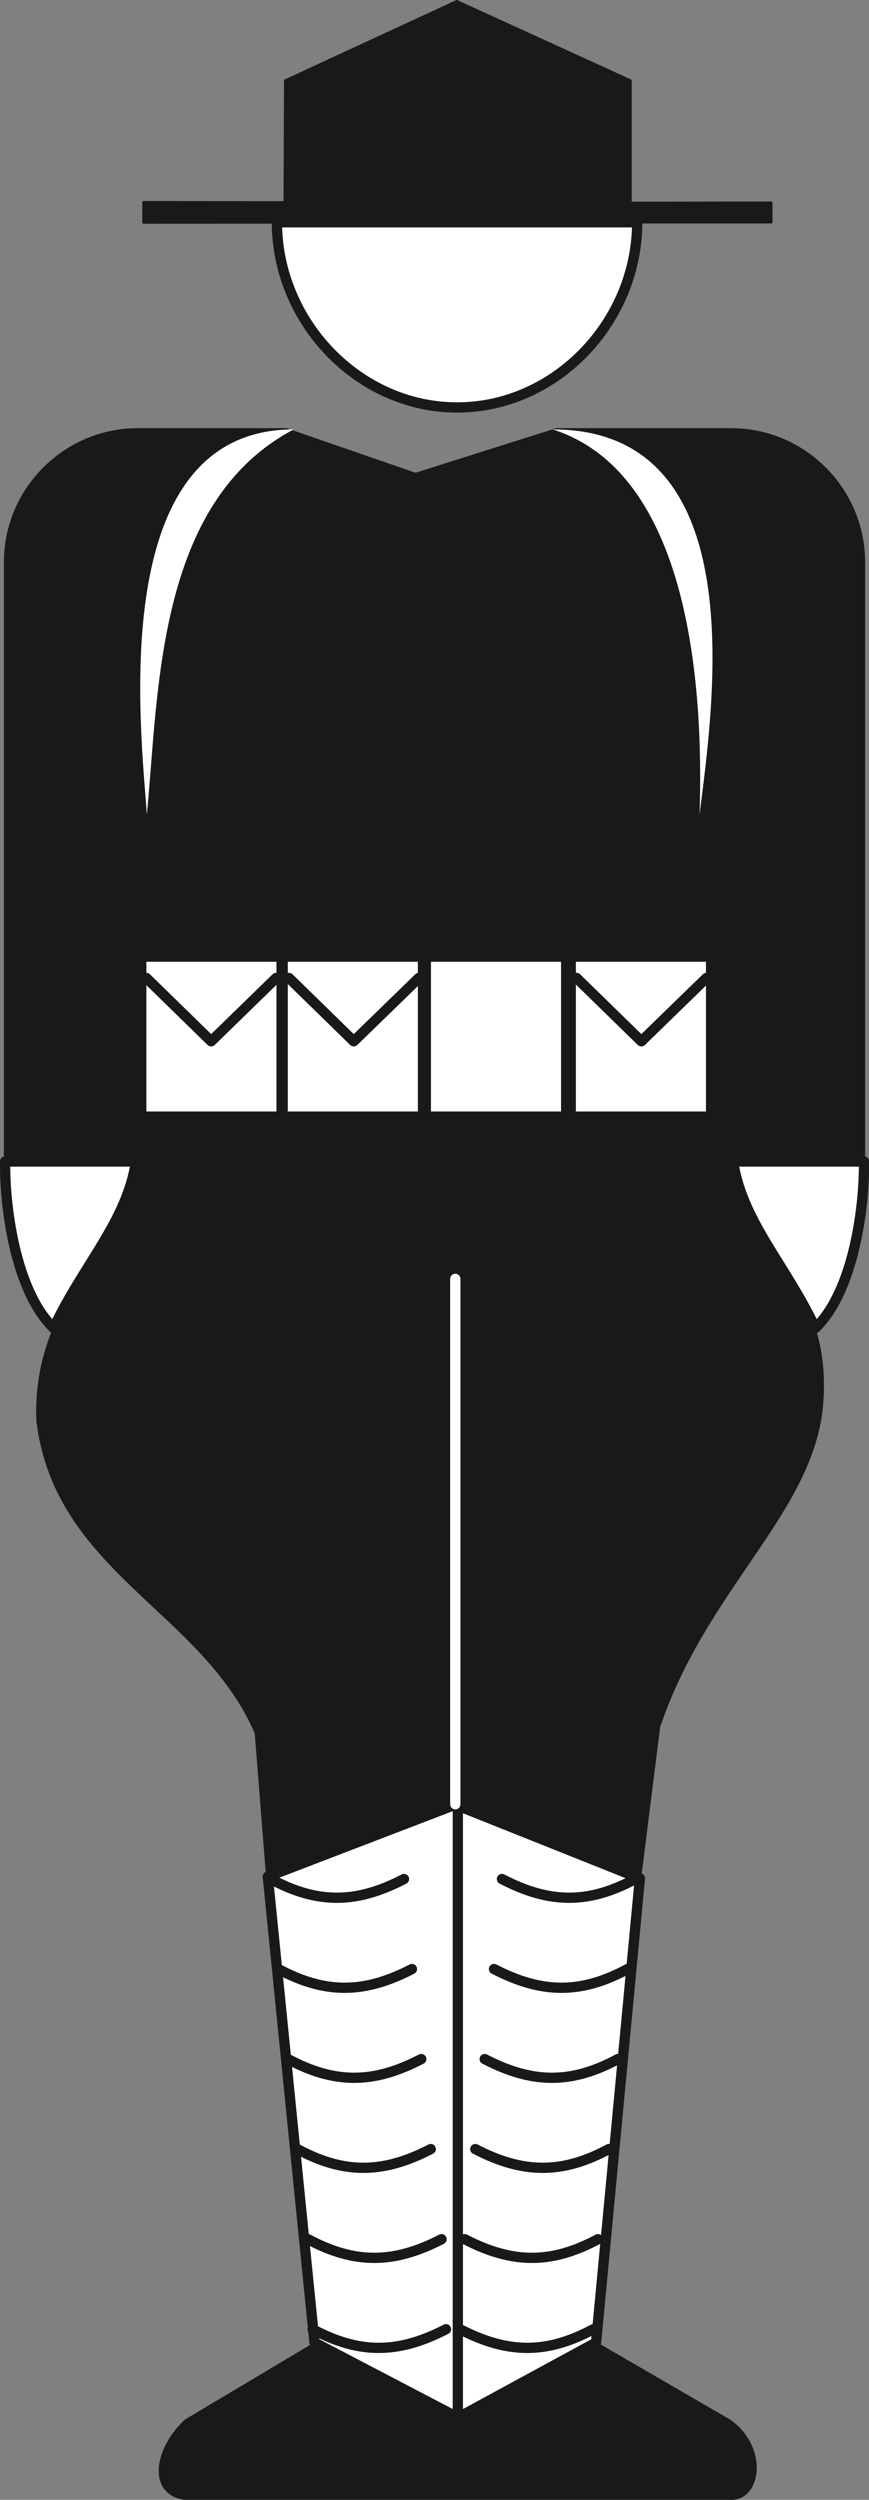
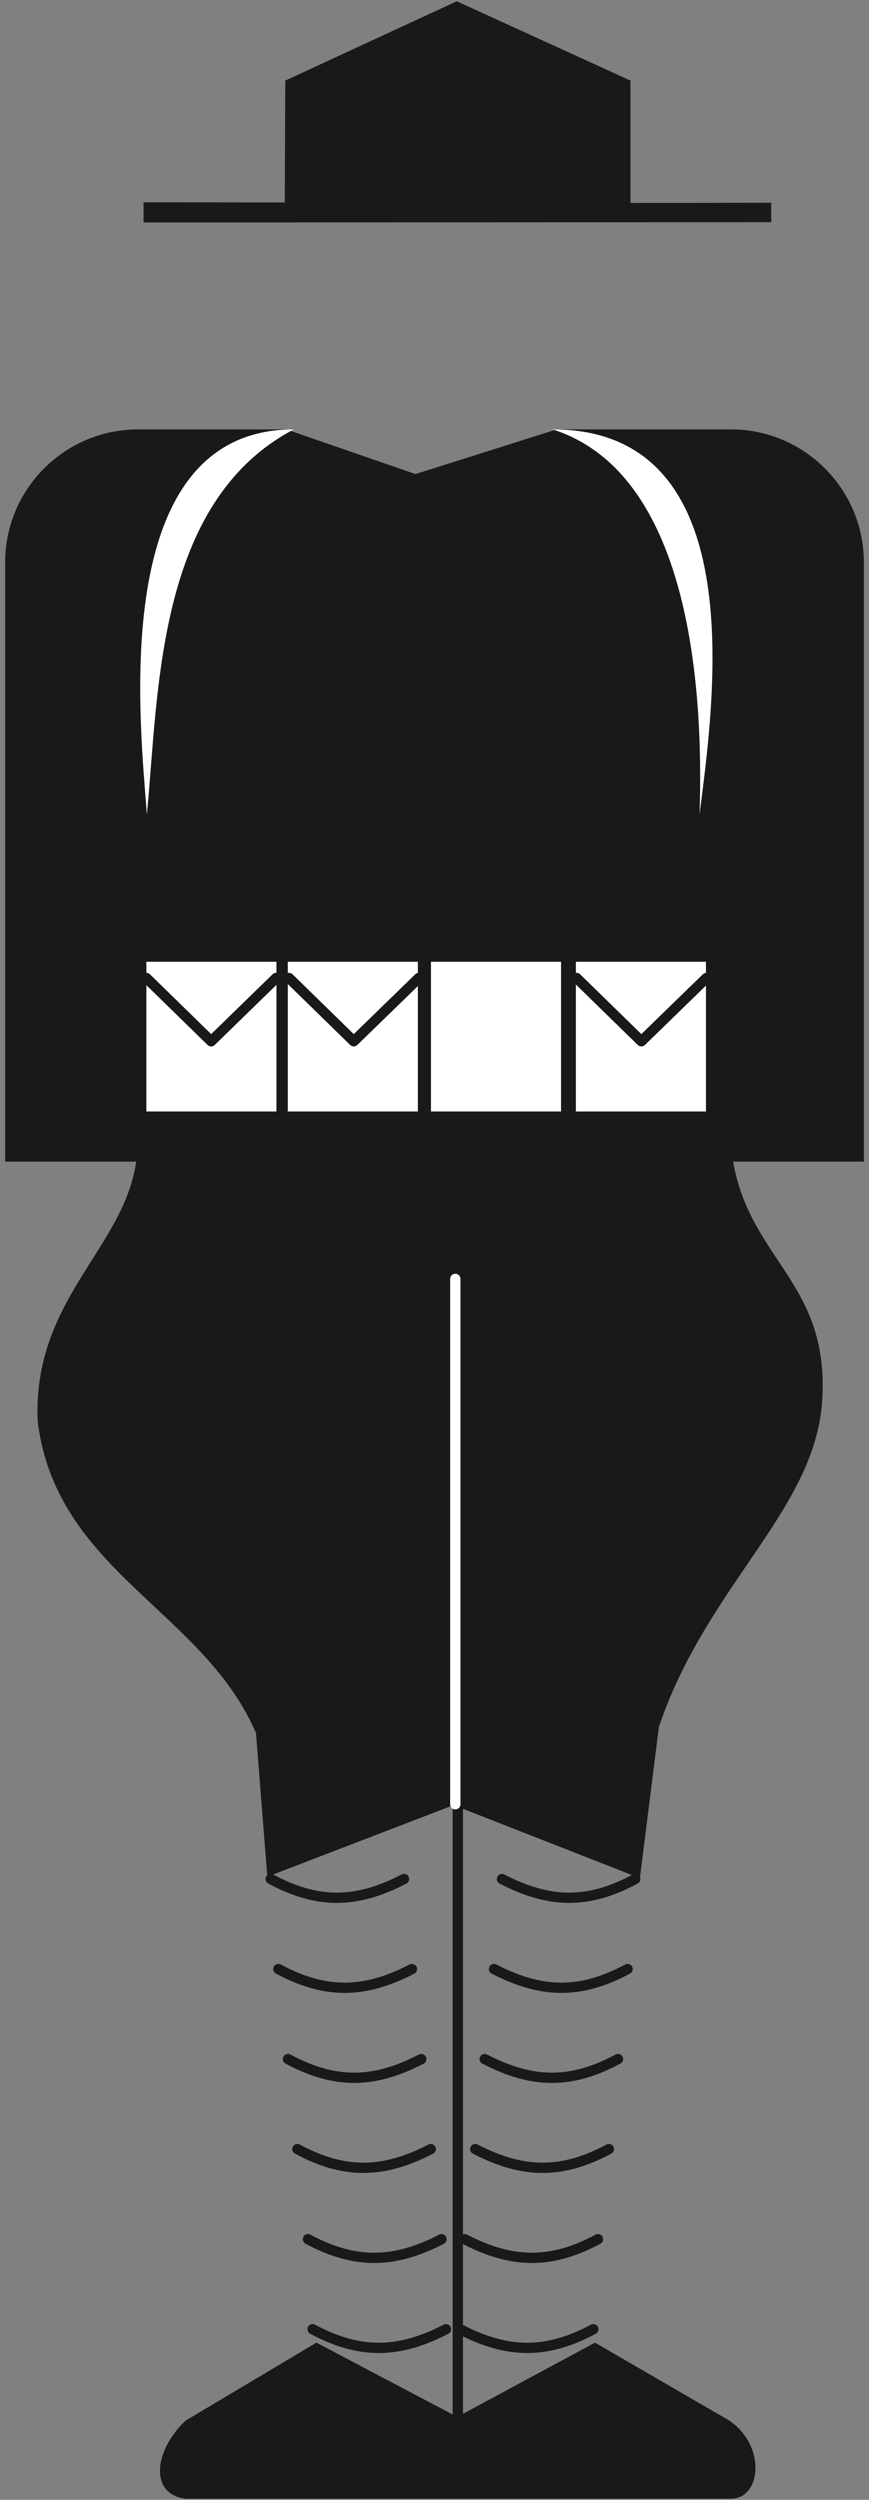
<svg xmlns="http://www.w3.org/2000/svg" xml:space="preserve" width="89.59mm" height="972.964" fill-rule="evenodd" stroke-linejoin="round" stroke-width="28.222" preserveAspectRatio="xMidYMid" version="1.2" viewBox="0 0 8959 25743">
  <rect x="0" y="0" width="8959" height="25743" fill="#808080" stroke="none" />
  <defs class="ClipPathGroup">
    <clipPath id="a" clipPathUnits="userSpaceOnUse">
      <path d="M0 0h8959v25743H0z" />
    </clipPath>
  </defs>
  <g class="SlideGroup">
    <g class="Slide" clip-path="url(#a)">
      <g class="Page">
        <g class="com.sun.star.drawing.ClosedBezierShape">
          <path fill="none" d="M40 0h8880v25747H40z" class="BoundingBox" />
          <path fill="#1B1918" d="m3262 24124 1452 765 1420-765 1386 803c388 269 327 818 0 805H1914c-383-48-322-505 0-805l1348-803Zm0 0Zm4296-12162h1348V5791c0-754-614-1369-1369-1369H5738l-1455 460-1331-460H1422C667 4422 53 5037 53 5791v6171h1351c-127 896-1067 1420-1016 2672 190 1547 1707 1948 2251 3213l117 1479 1920-737 1921 752 196-1558c485-1442 1600-2225 1682-3340 89-1227-737-1455-917-2481Zm0 0Zm393-9674-6471 3v-208l1456 2 5-1255L4709 13l1791 817v1260l1451-2v200Z" />
-           <path fill="none" stroke="#1B1918" stroke-linecap="round" stroke-width="26" d="m3262 24124 1452 765 1420-765 1386 803c388 269 327 818 0 805H1914c-383-48-322-505 0-805l1348-803Zm4296-12162h1348V5791c0-754-614-1369-1369-1369H5738l-1455 460-1331-460H1422C667 4422 53 5037 53 5791v6171h1351c-127 896-1067 1420-1016 2672 190 1547 1707 1948 2251 3213l117 1479 1920-737 1921 752 196-1558c485-1442 1600-2225 1682-3340 89-1227-737-1455-917-2481Zm393-9674-6471 3v-208l1456 2 5-1255L4709 13l1791 817v1260l1451-2v200Z" />
        </g>
        <g class="com.sun.star.drawing.ClosedBezierShape">
-           <path fill="none" d="M1445 4422h5902v7025H1445z" class="BoundingBox" />
          <path fill="#FFF" d="M3028 4422c-1953 0-1573 3108-1514 3965 124-1268 96-3216 1514-3965Zm0 0Zm4184 3965c137-1100 576-3965-1514-3965 1392 444 1560 2590 1514 3965Zm0 0Zm-1275 3059h1341V9904H5937v1542Zm0 0Zm-1494 0h1341V9904H4443v1542Zm0 0Zm-1476 0h1341V9904H2967v1542Zm0 0Zm-1458 0h1341V9904H1509v1542Z" />
        </g>
        <g class="com.sun.star.drawing.ClosedBezierShape">
-           <path fill="none" d="M0 2236h8962v22714H0z" class="BoundingBox" />
-           <path fill="#FFF" d="M6569 2289c0 1021-836 1907-1857 1907-1018 0-1857-886-1857-1907h3714Zm0 0Zm2338 9672c7 457-104 1333-501 1715-310-656-754-1095-848-1715h1349Zm0 0Zm-8854 0c-7 457 104 1333 500 1715 310-656 755-1095 849-1715H53Zm0 0Zm2708 7364 1933-741 1903 759-452 4780-1423 773-1480-773-481-4798Z" />
-           <path fill="none" stroke="#1B1918" stroke-linecap="round" stroke-width="106" d="M6569 2289c0 1021-836 1907-1857 1907-1018 0-1857-886-1857-1907h3714Zm2338 9672c7 457-104 1333-501 1715-310-656-754-1095-848-1715h1349Zm-8854 0c-7 457 104 1333 500 1715 310-656 755-1095 849-1715H53Zm2708 7364 1933-741 1903 759-452 4780-1423 773-1480-773-481-4798Z" />
-         </g>
+           </g>
        <g fill="none" class="com.sun.star.drawing.OpenBezierShape">
          <path d="M1456 10018h5881v14926H1456z" class="BoundingBox" />
          <path stroke="#1B1918" stroke-linecap="round" stroke-width="106" d="M4720 18575v6315m-1497-904c480 256 879 256 1375 0m-1423-927c480 256 881 256 1377 0m-1486-928c477 257 878 257 1375 0m-1472-927c480 257 879 257 1374 0m-1473-927c480 257 881 257 1377 0m-1456-927c480 257 879 257 1374 0m1952 4636c-480 256-879 256-1374 0m1422-927c-480 256-879 256-1374 0m1486-928c-480 257-881 257-1377 0m1471-927c-480 257-879 257-1374 0m1473-927c-480 257-879 257-1377 0m1456-927c-480 257-879 257-1374 0m769-9279 668 652 671-652m-5774 0 668 652 670-652m132 0 668 652 671-652" />
        </g>
        <g fill="none" class="com.sun.star.drawing.LineShape">
          <path d="M4641 13117h107v5517h-107z" class="BoundingBox" />
          <path stroke="#FFF" stroke-linecap="round" stroke-width="106" d="M4694 18580v-5410" />
        </g>
      </g>
    </g>
  </g>
</svg>